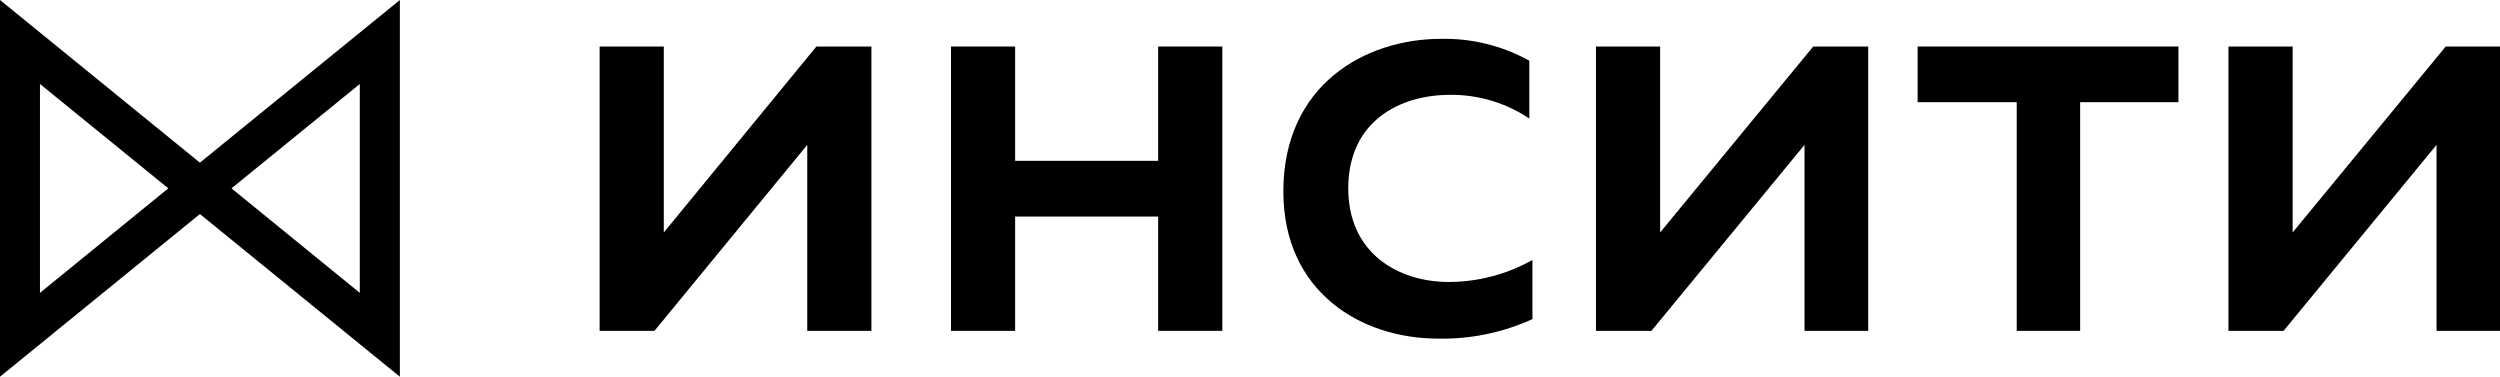
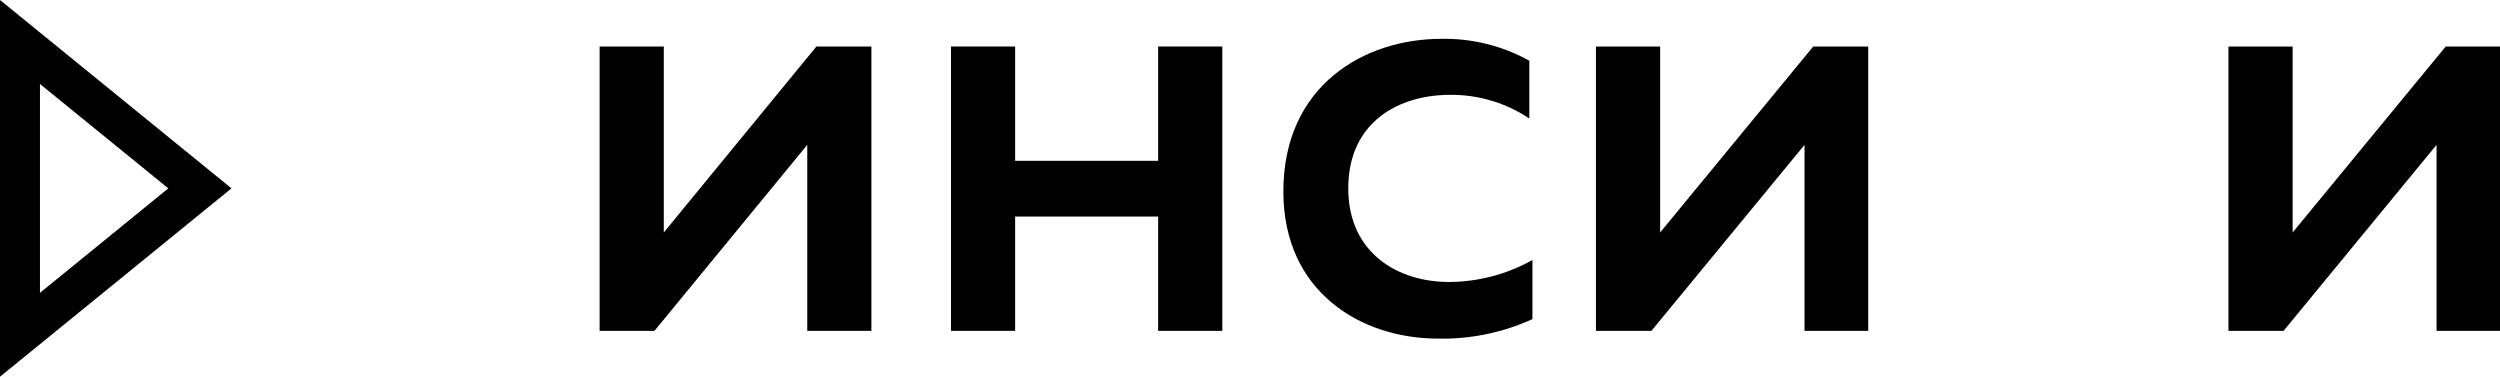
<svg xmlns="http://www.w3.org/2000/svg" width="73" height="11" viewBox="0 0 73 11" fill="none">
  <g clip-path="url(#clip0_149_132)">
-     <path d="M11.676 11L4.915 5.5L11.676 0V11ZM6.759 5.5L10.506 8.551V2.452L6.759 5.5Z" fill="black" />
    <path d="M0 11V0L6.759 5.5L0 11ZM1.167 2.452V8.551L4.914 5.5L1.167 2.452Z" fill="black" />
    <path d="M17.509 9.661V1.358H19.383V6.788L23.839 1.358H25.445V9.661H23.572V4.23L19.11 9.661H17.509Z" fill="black" />
    <path d="M27.769 9.661V1.358H29.642V4.696H33.818V1.358H35.692V9.661H33.818V6.323H29.642V9.661H27.769Z" fill="black" />
    <path d="M42.081 1.134C42.981 1.116 43.87 1.336 44.656 1.773V3.461C43.973 3.003 43.167 2.762 42.343 2.769C40.863 2.769 39.369 3.546 39.369 5.5C39.369 7.385 40.812 8.234 42.314 8.234C43.166 8.229 44.004 8.009 44.747 7.592V9.318C43.88 9.714 42.935 9.908 41.982 9.887C39.752 9.885 37.474 8.535 37.474 5.591C37.474 2.481 39.856 1.134 42.081 1.134Z" fill="black" />
    <path d="M46.602 9.661V1.358H48.476V6.788L52.946 1.358H54.552V9.661H52.692V4.23L48.221 9.661H46.602Z" fill="black" />
-     <path d="M58.888 9.661V2.984H55.995V1.358H63.61V2.984H60.74V9.661H58.888Z" fill="black" />
    <path d="M65.071 9.661V1.358H66.945V6.788L71.415 1.358H73.021V9.661H71.147V4.23L66.68 9.661H65.071Z" fill="black" />
  </g>
  <defs>
    <clipPath id="clip0_149_132">
      <rect width="73" height="11" fill="white" />
    </clipPath>
  </defs>
</svg>